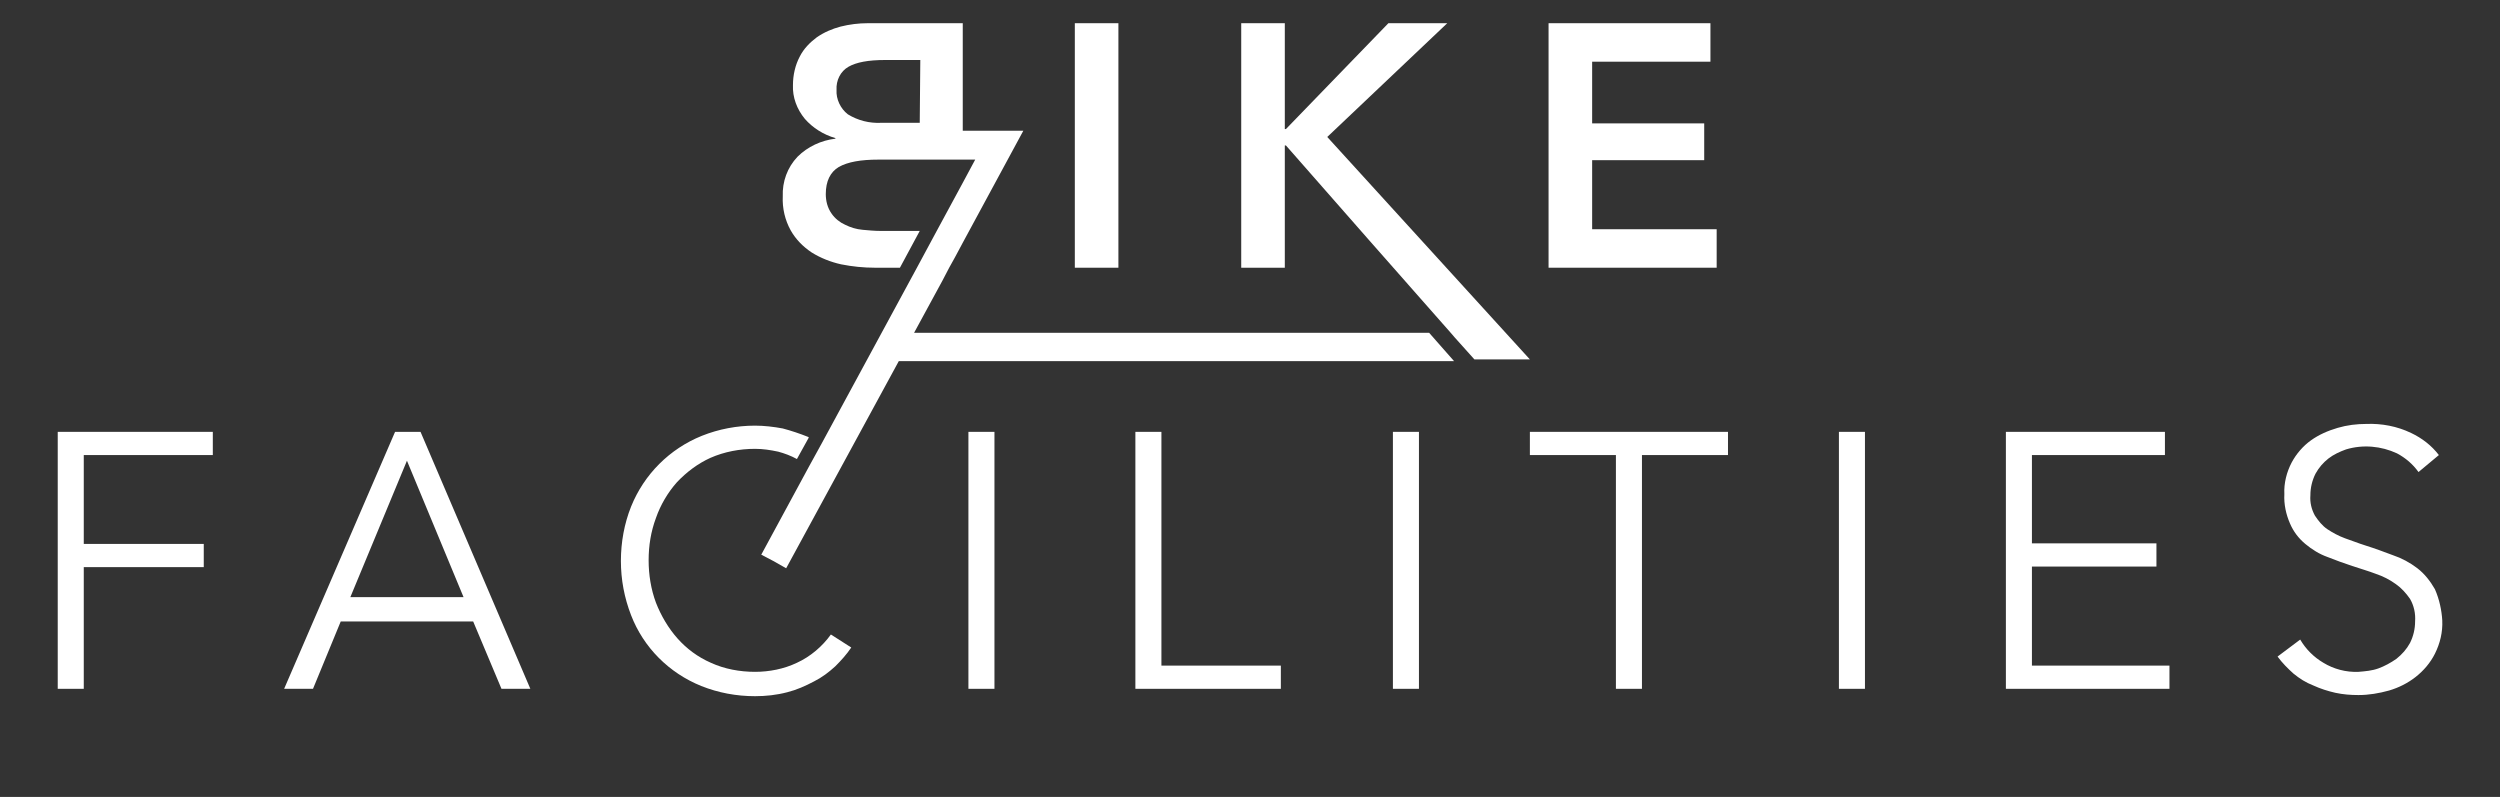
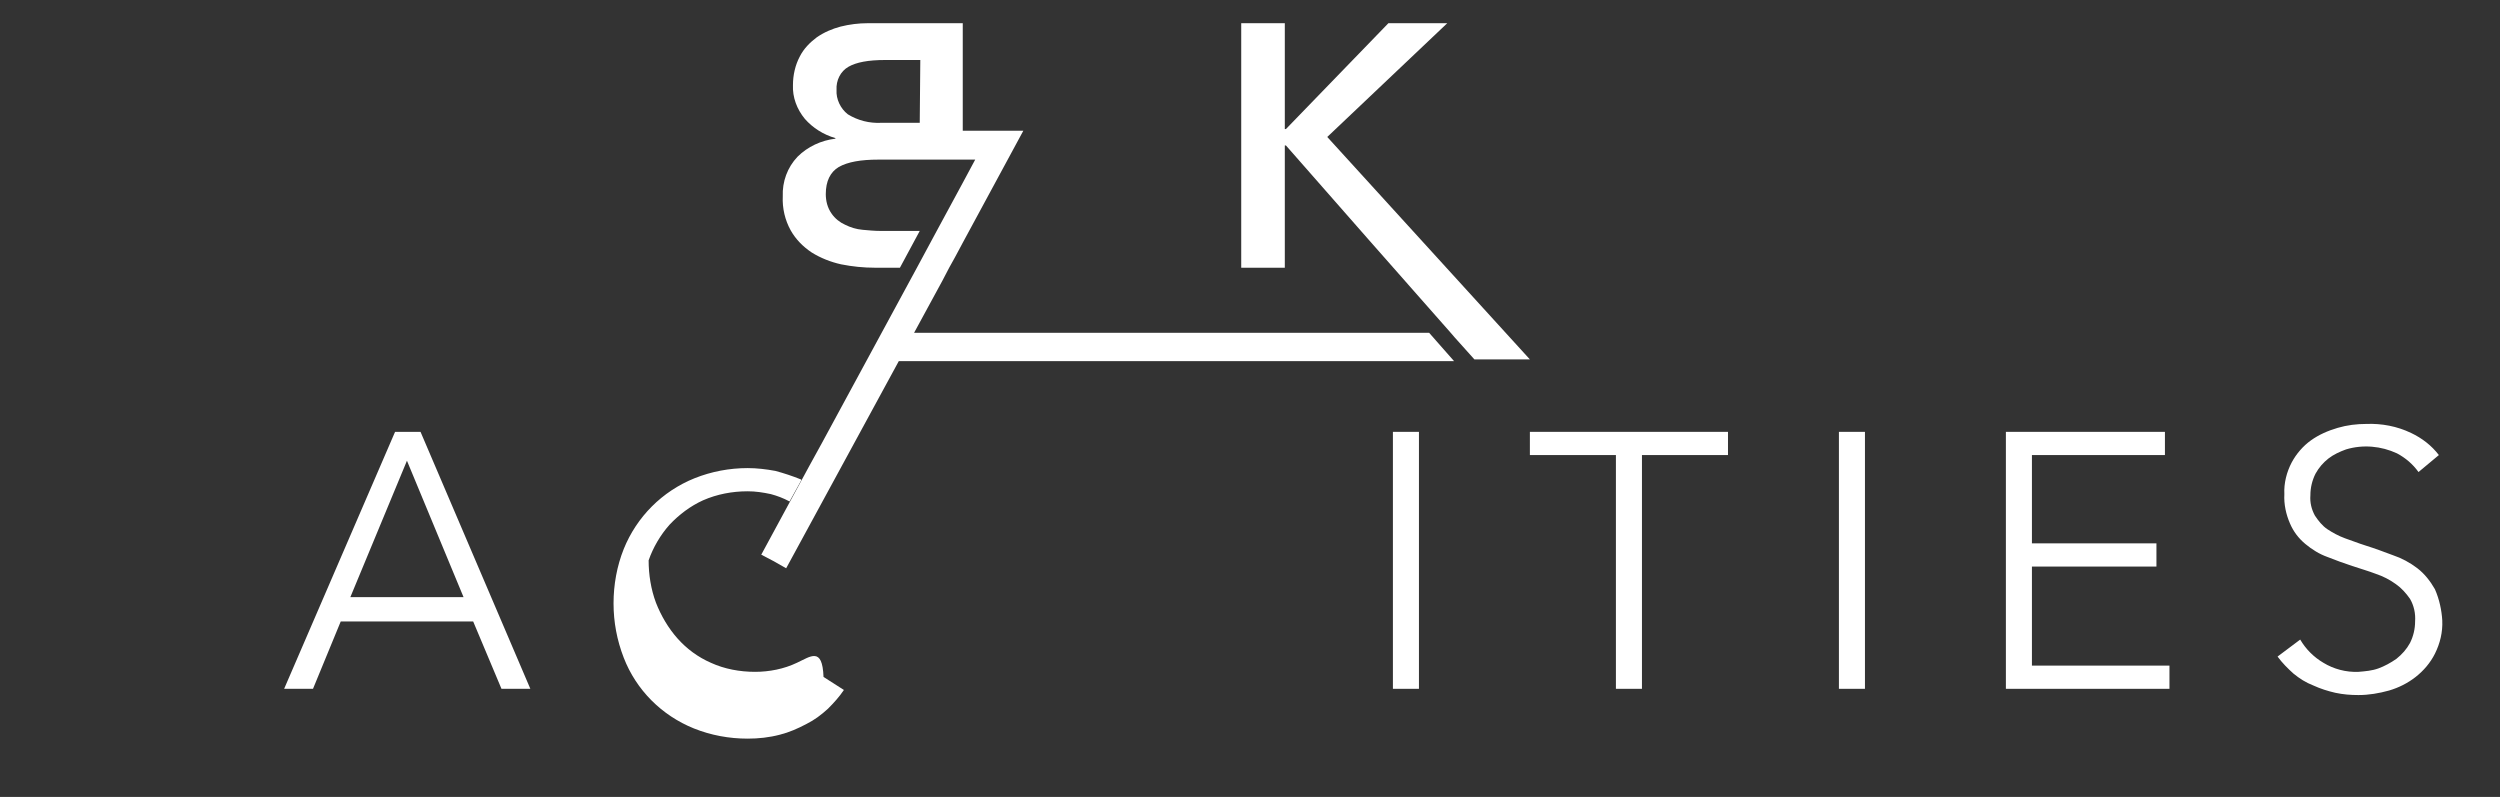
<svg xmlns="http://www.w3.org/2000/svg" version="1.1" id="Livello_1" x="0px" y="0px" viewBox="0 0 441.7 140.8" style="enable-background:new 0 0 441.7 140.8;" xml:space="preserve">
  <rect x="0" y="0" width="441.7" height="140.8" fill="#333333" stroke="none" />
  <style type="text/css">
	.st0{fill:#FFFFFF;}
</style>
-   <rect x="189.9" y="4.1" class="st0" width="7.7" height="43.2" />
  <path class="st0" d="M255.7,4.1h-10.4l-18.1,18.7H227V4.1h-7.7v43.2h7.7V25.7h0.2c2.7,3.1,26.6,30.3,29.2,33.2l0.6,0.7l3.5,3.9h9.8  l-35.8-39.3L255.7,4.1z" />
-   <polygon class="st0" points="303.3,40.5 281.3,40.5 281.3,28.3 301.1,28.3 301.1,21.8 281.3,21.8 281.3,10.9 302.2,10.9 302.2,4.1   273.6,4.1 273.6,47.3 303.3,47.3 " />
-   <polygon class="st0" points="10.2,121.7 14.8,121.7 14.8,100.2 36,100.2 36,96.1 14.8,96.1 14.8,80.4 37.6,80.4 37.6,76.3   10.2,76.3 " />
  <path class="st0" d="M69.8,76.3l-19.6,45.4h5.1l4.9-11.9h23.4l5,11.9h5.1L74.3,76.3H69.8z M61.9,105.5l10-24.1l10,24.1H61.9z" />
-   <path class="st0" d="M140.8,117.1c-2.3,1.1-4.9,1.6-7.4,1.6c-2.7,0-5.4-0.5-7.8-1.6c-2.3-1-4.3-2.5-5.9-4.3s-2.9-4-3.8-6.3  c-0.9-2.4-1.3-5-1.3-7.5c0-2.6,0.4-5.1,1.3-7.5c0.8-2.3,2.1-4.5,3.7-6.3c1.7-1.8,3.7-3.3,5.9-4.3c2.5-1.1,5.2-1.6,7.9-1.6  c1.4,0,2.7,0.2,4.1,0.5c1.1,0.3,2.2,0.7,3.3,1.3l2.1-3.8l-0.1-0.1c-1.5-0.6-3-1.1-4.5-1.5c-1.6-0.3-3.3-0.5-4.9-0.5  c-3.2,0-6.4,0.6-9.4,1.8c-5.7,2.3-10.2,6.8-12.5,12.5c-1.2,3-1.8,6.3-1.8,9.6c0,3.3,0.6,6.5,1.8,9.6c2.2,5.7,6.7,10.2,12.4,12.5  c3,1.2,6.2,1.8,9.5,1.8c1.9,0,3.8-0.2,5.7-0.7c1.6-0.4,3.2-1.1,4.7-1.9c1.4-0.7,2.6-1.6,3.8-2.7c1-1,2-2.1,2.8-3.3l-3.6-2.3  C145.3,114.2,143.2,116,140.8,117.1z" />
-   <rect x="171.1" y="76.3" class="st0" width="4.6" height="45.4" />
-   <polygon class="st0" points="205.2,76.3 200.6,76.3 200.6,121.7 226.3,121.7 226.3,117.6 205.2,117.6 " />
+   <path class="st0" d="M140.8,117.1c-2.3,1.1-4.9,1.6-7.4,1.6c-2.7,0-5.4-0.5-7.8-1.6c-2.3-1-4.3-2.5-5.9-4.3s-2.9-4-3.8-6.3  c-0.9-2.4-1.3-5-1.3-7.5c0.8-2.3,2.1-4.5,3.7-6.3c1.7-1.8,3.7-3.3,5.9-4.3c2.5-1.1,5.2-1.6,7.9-1.6  c1.4,0,2.7,0.2,4.1,0.5c1.1,0.3,2.2,0.7,3.3,1.3l2.1-3.8l-0.1-0.1c-1.5-0.6-3-1.1-4.5-1.5c-1.6-0.3-3.3-0.5-4.9-0.5  c-3.2,0-6.4,0.6-9.4,1.8c-5.7,2.3-10.2,6.8-12.5,12.5c-1.2,3-1.8,6.3-1.8,9.6c0,3.3,0.6,6.5,1.8,9.6c2.2,5.7,6.7,10.2,12.4,12.5  c3,1.2,6.2,1.8,9.5,1.8c1.9,0,3.8-0.2,5.7-0.7c1.6-0.4,3.2-1.1,4.7-1.9c1.4-0.7,2.6-1.6,3.8-2.7c1-1,2-2.1,2.8-3.3l-3.6-2.3  C145.3,114.2,143.2,116,140.8,117.1z" />
  <rect x="246.1" y="76.3" class="st0" width="4.6" height="45.4" />
  <polygon class="st0" points="270.3,80.4 285.5,80.4 285.5,121.7 290.1,121.7 290.1,80.4 305.3,80.4 305.3,76.3 270.3,76.3 " />
  <rect x="324.9" y="76.3" class="st0" width="4.6" height="45.4" />
  <polygon class="st0" points="359,100.1 381,100.1 381,96 359,96 359,80.4 382.5,80.4 382.5,76.3 354.4,76.3 354.4,121.7   383.3,121.7 383.3,117.6 359,117.6 " />
  <path class="st0" d="M430.2,104.1c-0.8-1.4-1.8-2.7-3.1-3.7c-1.3-1-2.8-1.8-4.3-2.3c-1.6-0.6-3.2-1.2-4.8-1.7  c-1.3-0.4-2.5-0.9-3.7-1.3c-1.1-0.4-2.2-1-3.1-1.6s-1.6-1.5-2.2-2.4c-0.6-1.1-0.9-2.3-0.8-3.6c0-1.3,0.3-2.6,0.9-3.8  c0.6-1.1,1.4-2,2.3-2.7s2-1.2,3.1-1.6c3-0.9,6.2-0.6,9,0.7c1.5,0.8,2.8,1.9,3.8,3.3l3.6-3c-1.3-1.7-3-3-4.9-3.9  c-2.5-1.2-5.2-1.7-7.9-1.6c-1.7,0-3.4,0.2-5.1,0.7s-3.3,1.2-4.7,2.2c-1.4,1-2.6,2.4-3.4,3.9c-0.9,1.7-1.4,3.7-1.3,5.6  c-0.1,1.8,0.3,3.6,1,5.2c0.6,1.4,1.5,2.6,2.7,3.6s2.5,1.8,3.9,2.3c1.5,0.6,2.9,1.1,4.4,1.6s2.9,0.9,4.2,1.4c1.2,0.4,2.4,1,3.5,1.8  c1,0.7,1.8,1.6,2.5,2.6c0.7,1.2,1,2.6,0.9,4c0,1.3-0.3,2.6-0.9,3.8c-0.6,1.1-1.4,2-2.4,2.8c-1,0.7-2.1,1.3-3.2,1.7s-2.3,0.5-3.5,0.6  c-2.2,0.1-4.4-0.5-6.2-1.6c-1.7-1-3.1-2.4-4.1-4.1l-4,3c0.8,1.1,1.8,2.1,2.8,3c1.1,0.9,2.2,1.6,3.5,2.1c1.3,0.6,2.6,1,3.9,1.3  c1.4,0.3,2.7,0.4,4.1,0.4c1.8,0,3.6-0.3,5.4-0.8c1.7-0.5,3.3-1.3,4.7-2.4c1.4-1.1,2.6-2.5,3.4-4.1c0.9-1.8,1.4-3.8,1.3-5.9  C431.4,107.9,431,105.9,430.2,104.1z" />
  <path class="st0" d="M161.5,58.8l5-9.2l1.2-2.3l1-1.8l1.5-2.8l10.6-19.6h-10.7v-19h-16.8c-1.6,0-3.2,0.2-4.8,0.6  c-1.5,0.4-2.9,1-4.2,1.9c-1.2,0.9-2.3,2-3,3.4c-0.8,1.5-1.2,3.3-1.2,5c-0.1,2.2,0.7,4.3,2.1,6c1.4,1.6,3.3,2.8,5.4,3.4v0.1  c-2.5,0.3-4.9,1.4-6.7,3.2c-1.8,1.9-2.7,4.4-2.6,7c-0.1,2.1,0.4,4.2,1.4,6c0.9,1.6,2.2,2.9,3.7,3.9c1.6,1,3.4,1.7,5.2,2.1  c2,0.4,4,0.6,6,0.6h4.4l3.5-6.5h-6.9c-1.1,0-2.1-0.1-3.2-0.2c-1.1-0.1-2.1-0.4-3.1-0.9c-0.9-0.4-1.8-1.1-2.4-2c-0.7-1-1-2.2-1-3.4  c0-2.3,0.8-3.9,2.3-4.8c1.6-0.9,3.9-1.3,7-1.3h4.2c5.6,0,12.9,0,12.9,0l-2.2,4.1l-4.6,8.5l-3.5,6.5l-16.8,31l-2.2,4L134.5,98  l2.1,1.1l2.3,1.3l19.9-36.6h98.1l-4.4-5L161.5,58.8z M162.5,21.7h-6.8c-2.1,0.1-4.1-0.4-5.9-1.5c-1.3-1-2.1-2.7-2-4.3  c-0.1-1.7,0.7-3.3,2.1-4.1c1.4-0.8,3.5-1.2,6.5-1.2h6.2L162.5,21.7z" />
</svg>